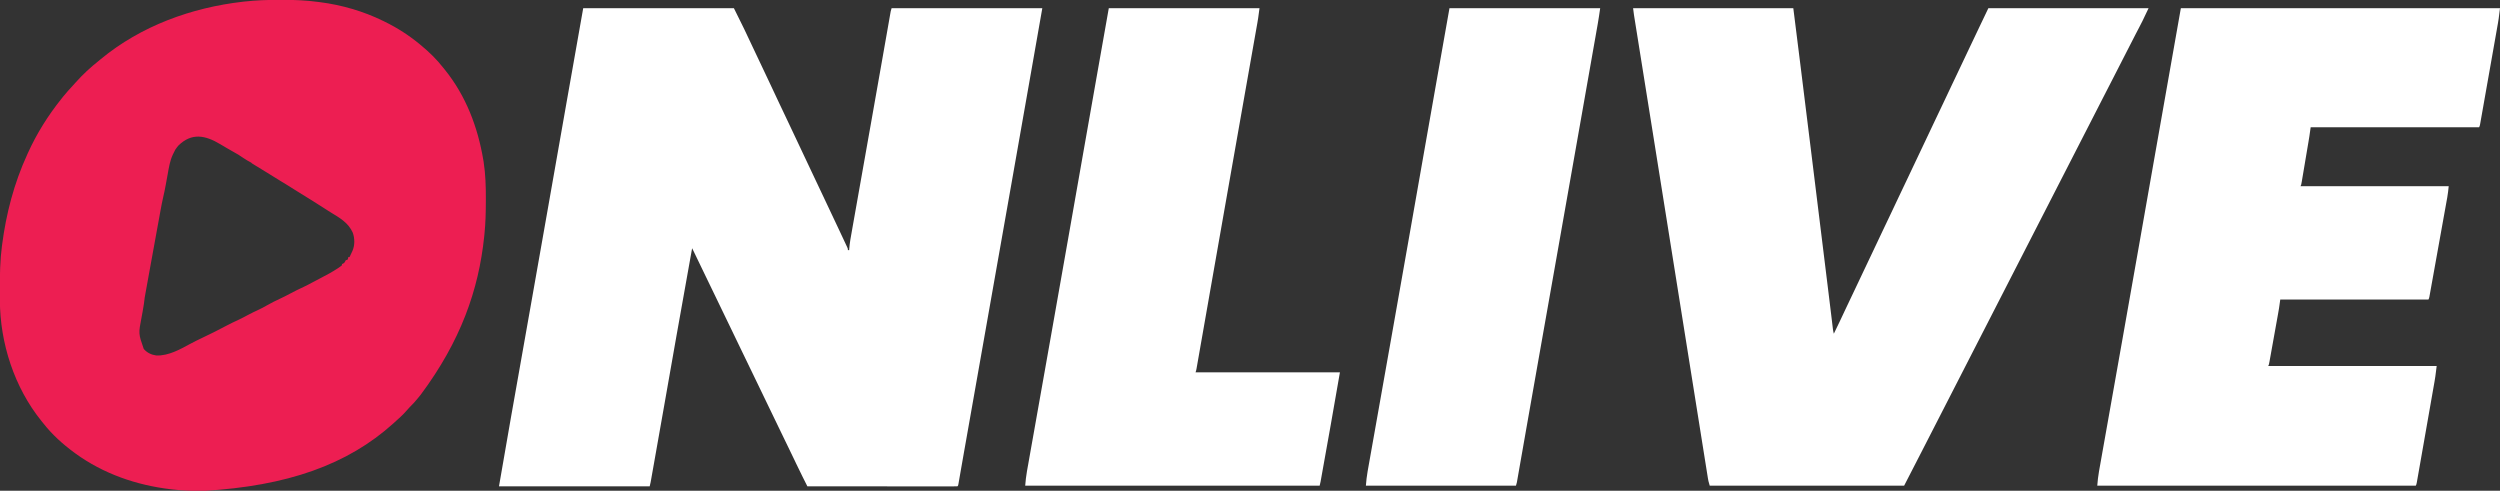
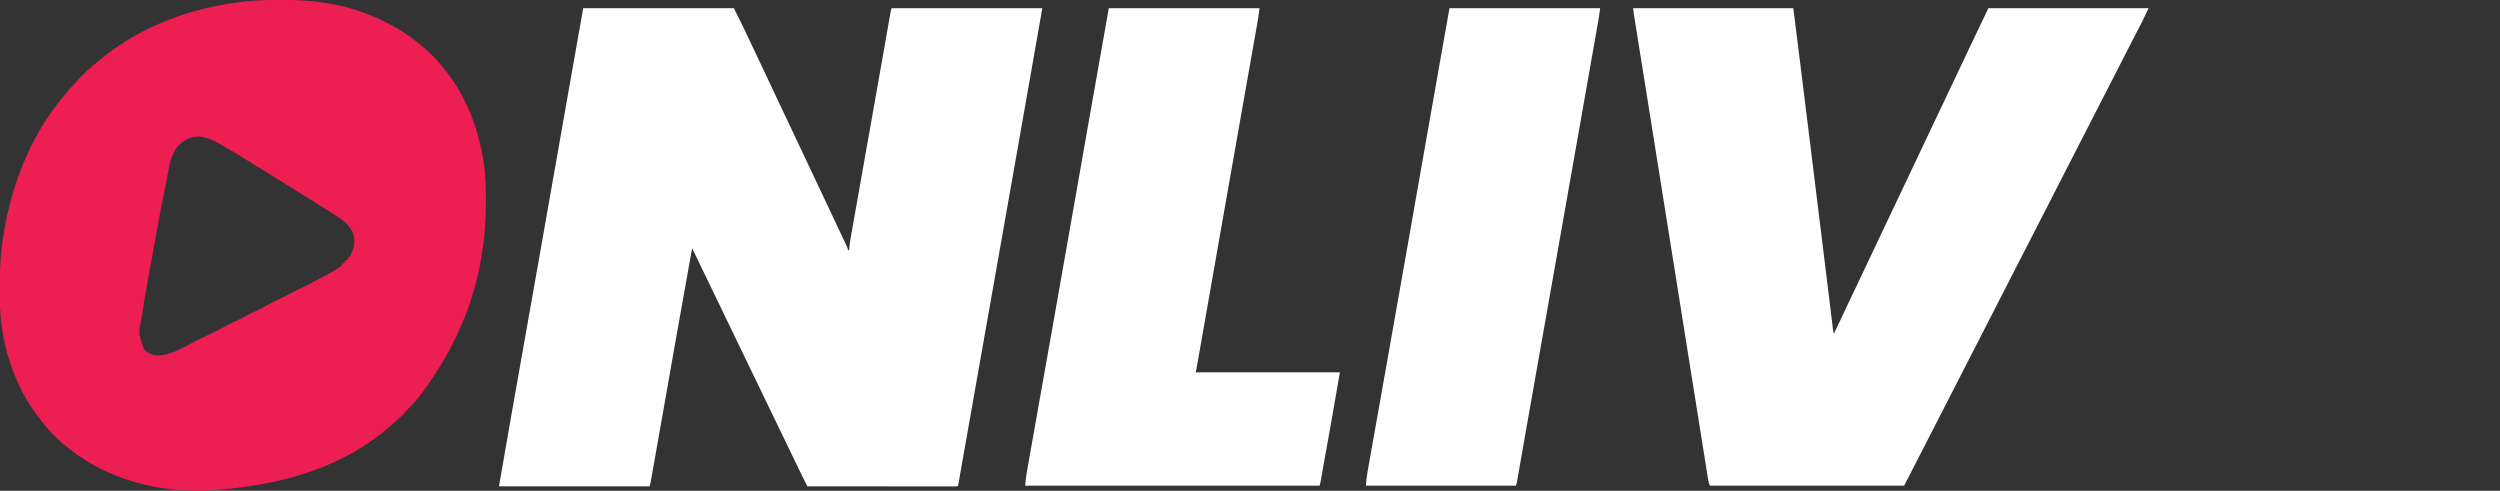
<svg xmlns="http://www.w3.org/2000/svg" width="3948" height="775" viewBox="0 0 3948 775" fill="none">
  <rect x="0" y="0" width="3948" height="775" fill="#333333" stroke="none" />
  <g clip-path="url(#clip0_4345_173)">
    <path d="M921 13C999.54 13 1078.08 13 1159 13C1164.28 23.56 1169.54 34.127 1174.69 44.75C1175.2 45.808 1175.2 45.808 1175.72 46.887C1181.02 57.814 1186.19 68.793 1191.28 79.821C1194.94 87.754 1198.69 95.637 1202.5 103.5C1206.79 112.36 1211 121.251 1215.12 130.188C1220.42 141.661 1225.82 153.088 1231.25 164.5C1231.65 165.35 1232.06 166.2 1232.48 167.076C1232.88 167.929 1233.29 168.782 1233.71 169.66C1234.52 171.383 1235.34 173.105 1236.16 174.828C1236.77 176.107 1236.77 176.107 1237.39 177.412C1241.49 186.018 1245.56 194.632 1249.62 203.25C1249.97 203.985 1250.32 204.719 1250.68 205.476C1252.42 209.172 1254.16 212.868 1255.91 216.564C1259.08 223.292 1262.26 230.019 1265.44 236.745C1267.21 240.5 1268.98 244.254 1270.75 248.008C1271.1 248.751 1271.46 249.494 1271.82 250.259C1273.93 254.739 1276.05 259.219 1278.16 263.699C1279.92 267.424 1281.68 271.15 1283.44 274.875C1283.79 275.614 1284.13 276.352 1284.49 277.113C1289.63 287.988 1294.77 298.857 1299.92 309.724C1308.33 327.458 1316.72 345.203 1325.05 362.972C1326.02 365.035 1326.99 367.097 1327.95 369.159C1329.52 372.482 1331.07 375.807 1332.63 379.134C1333.48 380.957 1334.34 382.779 1335.19 384.6C1335.95 386.221 1335.95 386.221 1336.72 387.875C1337.16 388.821 1337.6 389.767 1338.06 390.742C1339 393 1339 393 1339 395C1339.66 395 1340.32 395 1341 395C1341.03 394.442 1341.06 393.885 1341.1 393.31C1341.83 383.298 1343.73 373.482 1345.5 363.613C1345.86 361.544 1346.23 359.474 1346.59 357.405C1347.59 351.771 1348.59 346.138 1349.59 340.505C1350.66 334.502 1351.72 328.499 1352.78 322.495C1354.6 312.248 1356.41 302.002 1358.23 291.756C1360.94 276.5 1363.64 261.243 1366.35 245.986C1367.4 240.027 1368.46 234.068 1369.51 228.109C1369.63 227.455 1369.75 226.802 1369.86 226.128C1371.61 216.248 1373.37 206.367 1375.12 196.487C1380.29 167.326 1385.45 138.163 1390.58 108.995C1391.17 105.671 1391.75 102.347 1392.34 99.023C1394.69 85.686 1397.03 72.348 1399.38 59.01C1400.4 53.153 1401.44 47.296 1402.47 41.439C1402.88 39.107 1403.29 36.775 1403.7 34.442C1404.24 31.342 1404.79 28.243 1405.33 25.143C1405.49 24.246 1405.65 23.349 1405.81 22.425C1405.95 21.613 1406.1 20.8 1406.24 19.963C1406.37 19.264 1406.49 18.565 1406.62 17.845C1407 16 1407 16 1408 13C1486.54 13 1565.08 13 1646 13C1633.54 83.998 1633.54 83.998 1629.62 106.33C1629.49 107.083 1629.35 107.837 1629.22 108.614C1619.51 163.897 1609.77 219.176 1600.02 274.453C1599.07 279.846 1598.12 285.238 1597.17 290.631C1582.5 373.841 1567.82 457.047 1526.97 687.932C1526.52 690.525 1526.06 693.118 1525.6 695.711C1524.53 701.762 1523.46 707.814 1522.38 713.865C1520.6 723.925 1518.82 733.985 1517.08 744.051C1516.66 746.464 1516.24 748.877 1515.82 751.29C1515.44 753.441 1515.07 755.592 1514.7 757.744C1514.38 759.592 1514.38 759.592 1514.05 761.478C1513.87 762.533 1513.69 763.587 1513.5 764.674C1513 767 1513 767 1512 768C1508.95 768.098 1505.93 768.13 1502.88 768.12C1501.91 768.121 1500.94 768.122 1499.95 768.123C1496.67 768.125 1493.4 768.119 1490.13 768.114C1487.8 768.113 1485.46 768.113 1483.13 768.114C1476.76 768.114 1470.4 768.108 1464.04 768.101C1458.07 768.096 1452.11 768.095 1446.14 768.094C1434.31 768.092 1422.49 768.085 1410.67 768.075C1399.18 768.066 1387.69 768.059 1376.2 768.055C1375.49 768.055 1374.79 768.054 1374.06 768.054C1370.51 768.053 1366.96 768.052 1363.41 768.05C1333.94 768.04 1304.47 768.022 1275 768C1273.11 764.229 1271.22 760.456 1269.33 756.684C1268.8 755.631 1268.27 754.578 1267.73 753.493C1264.33 746.714 1261.01 739.908 1257.75 733.062C1257.26 732.026 1256.76 730.99 1256.25 729.923C1255.85 729.075 1255.45 728.228 1255.04 727.355C1251.46 719.844 1247.82 712.36 1244.19 704.875C1242.81 702.034 1241.43 699.193 1240.05 696.352C1239.71 695.649 1239.37 694.947 1239.02 694.224C1233.9 683.677 1228.81 673.118 1223.72 662.561C1221.11 657.145 1218.49 651.731 1215.88 646.317C1214.42 643.294 1212.96 640.272 1211.5 637.25C1210.92 636.042 1210.33 634.833 1209.75 633.625C1208.58 631.208 1207.42 628.792 1206.25 626.375C1205.96 625.777 1205.67 625.179 1205.37 624.562C1204.79 623.354 1204.21 622.146 1203.63 620.938C1202.17 617.914 1200.71 614.89 1199.25 611.866C1196.35 605.875 1193.46 599.883 1190.57 593.891C1184.01 580.295 1177.44 566.708 1170.85 553.128C1166.06 543.274 1161.31 533.408 1156.58 523.53C1152.07 514.123 1147.51 504.738 1142.96 495.353C1138.64 486.454 1134.33 477.547 1130.06 468.625C1124.88 457.81 1119.65 447.025 1114.4 436.242C1109.09 425.33 1103.82 414.406 1098.58 403.461C1098.13 402.526 1097.68 401.592 1097.22 400.629C1096.84 399.825 1096.45 399.022 1096.06 398.194C1095.06 396.119 1094.03 394.059 1093 392C1084.51 439.004 1076.08 486.021 1067.8 533.062C1067.51 534.709 1067.51 534.709 1067.22 536.388C1064.64 550.993 1062.08 565.598 1059.51 580.204C1055.94 600.491 1052.37 620.777 1048.8 641.062C1048.52 642.685 1048.52 642.685 1048.22 644.34C1043.12 673.351 1038 702.36 1032.84 731.362C1032.42 733.728 1032 736.094 1031.58 738.46C1030.94 742.078 1030.3 745.697 1029.65 749.315C1029.31 751.234 1028.97 753.152 1028.63 755.071C1028.43 756.201 1028.22 757.331 1028.02 758.495C1027.84 759.469 1027.67 760.444 1027.49 761.447C1027.07 763.647 1026.54 765.827 1026 768C947.46 768 868.92 768 788 768C800.805 693.497 800.805 693.497 806.821 659.611C807.274 657.057 807.727 654.502 808.18 651.948C808.409 650.654 808.639 649.361 808.875 648.028C809.99 641.743 811.102 635.458 812.215 629.173C814.348 617.125 816.481 605.078 818.616 593.031C824.384 560.477 830.145 527.923 835.905 495.368C836.356 492.82 836.807 490.272 837.258 487.724C846.732 434.181 856.184 380.633 865.613 327.082C865.762 326.237 865.911 325.391 866.064 324.52C872.134 290.051 878.2 255.58 884.265 221.11C885.481 214.196 886.698 207.282 887.914 200.368C888.113 199.24 888.113 199.24 888.315 198.089C888.844 195.083 889.373 192.077 889.902 189.072C891.258 181.362 892.615 173.653 893.97 165.944C902.936 114.955 911.973 63.978 921 13Z" fill="white" />
    <path d="M442 -0.25C443.793 -0.251 443.793 -0.251 445.623 -0.253C464.611 -0.242 483.171 0.45 502 3C503.062 3.134 504.123 3.268 505.217 3.406C539.644 7.824 573.834 17.728 605 33C605.909 33.442 606.817 33.884 607.752 34.339C627.619 44.096 645.978 55.851 663 70C663.568 70.466 664.135 70.932 664.72 71.412C677.726 82.121 689.634 93.692 700 107C700.879 108.09 701.759 109.178 702.641 110.266C735.873 151.478 754.567 200.792 763.25 252.625C763.402 253.517 763.553 254.408 763.709 255.326C766.771 274.999 767.348 294.816 767.25 314.688C767.246 316.39 767.246 316.39 767.241 318.127C767.186 335.499 766.824 352.712 765 370C764.877 371.223 764.753 372.446 764.626 373.706C755.895 457.728 727.592 538.446 664.47 623.222C663.128 624.845 661.808 626.482 660.497 628.129C656.296 633.381 651.915 638.218 647.094 642.906C645.235 644.766 643.554 646.667 641.875 648.688C636.152 655.335 629.492 661.121 623 667C622.397 667.549 621.793 668.097 621.171 668.662C548.879 733.938 453.111 767.653 321.5 775.188C320.536 775.187 319.572 775.186 318.579 775.186C303.299 775.16 288.192 774.776 273 773C271.911 772.877 270.821 772.753 269.698 772.626C215.6 766.275 163.219 748.176 119 716C118.394 715.56 117.788 715.119 117.163 714.665C98.915 701.281 81.923 685.872 68.001 668C67.122 666.91 66.242 665.822 65.36 664.734C22.598 611.703 0.04 541.891 -0.203 474.059C-0.213 472.095 -0.213 472.095 -0.224 470.091C-0.243 465.873 -0.248 461.656 -0.25 457.438C-0.25 456.719 -0.25 456.001 -0.251 455.261C-0.258 433.044 0.1 411.058 3 389C3.088 388.324 3.175 387.648 3.265 386.952C9.69 337.316 22.121 289.576 43.001 244C43.397 243.123 43.794 242.247 44.202 241.343C58.087 210.75 75.997 182.207 97.001 156C97.796 154.993 98.591 153.987 99.411 152.949C104.545 146.547 110.031 140.501 115.62 134.499C116.945 133.06 118.247 131.599 119.547 130.137C130.662 117.691 142.906 106.335 156 96C157.079 95.109 158.156 94.216 159.231 93.32C222.543 40.997 302.324 12.041 383.25 2.75C383.972 2.667 384.694 2.584 385.438 2.498C404.299 0.353 423.026 -0.239 442 -0.25ZM281.567 230.035C279.942 232.074 279 233 277.5 235.5C277 236 277 236 277 236C275.954 237.983 274.97 239.979 274 242C273.444 243.113 273.444 243.113 272.877 244.249C268.322 254.135 266.706 264.476 264.813 275.125C264.469 277.009 264.123 278.894 263.776 280.777C263.137 284.25 262.507 287.724 261.883 291.2C260.614 298.162 259.23 305.078 257.595 311.964C255.996 318.87 254.673 325.808 253.413 332.782C253.171 334.106 252.929 335.431 252.687 336.755C252.038 340.31 251.392 343.866 250.747 347.423C250.066 351.175 249.381 354.926 248.697 358.678C247.549 364.978 246.402 371.279 245.258 377.58C243.654 386.411 242.045 395.241 240.436 404.071C239.176 410.99 237.916 417.909 236.657 424.828C236.524 425.558 236.391 426.288 236.254 427.04C232.691 446.599 232.691 446.599 229.178 466.166C228.957 467.41 228.735 468.654 228.507 469.936C227.978 473.137 227.615 476.322 227.305 479.549C226.875 483.009 226.248 486.43 225.625 489.859C225.495 490.576 225.365 491.293 225.231 492.032C224.687 495.018 224.139 498.003 223.584 500.987C218.581 526.815 218.581 526.815 227 551C232.061 556.99 239.072 560.322 246.782 561.383C266.186 562.165 284.794 551.495 301.353 542.519C307.332 539.296 313.426 536.348 319.563 533.438C332.342 527.373 344.963 521.108 357.431 514.428C363.544 511.181 369.778 508.231 376.05 505.307C381.617 502.697 387.041 499.895 392.436 496.949C397.064 494.444 401.782 492.198 406.563 490C411.781 487.596 416.794 485.046 421.75 482.125C428.335 478.262 435.134 475.018 442.046 471.784C447.659 469.147 453.17 466.385 458.625 463.438C465.356 459.802 472.194 456.466 479.144 453.269C484.268 450.894 489.218 448.281 494.162 445.551C497.904 443.506 501.694 441.561 505.487 439.612C514.907 434.764 524.151 429.841 533 424C533.77 423.496 534.54 422.992 535.333 422.473C536.936 421.382 538.479 420.203 540 419C540 418.34 540 417.68 540 417C540.619 416.753 541.238 416.505 541.875 416.25C544.388 414.772 544.762 413.561 546 411C546.99 410.67 547.98 410.34 549 410C549.734 407.985 549.734 407.985 550 406C550.66 406 551.32 406 552 406C552.984 403.919 553.962 401.835 554.938 399.75C555.483 398.59 556.029 397.43 556.59 396.234C560.459 387.362 560.344 376.525 557.083 367.426C549.967 351.474 536.263 343.926 521.941 335.194C518.994 333.381 516.093 331.504 513.188 329.625C498.988 320.465 484.657 311.521 470.248 302.695C464.277 299.034 458.339 295.33 452.443 291.548C449.217 289.504 445.941 287.549 442.661 285.594C435.48 281.292 428.364 276.886 421.313 272.375C416.266 269.15 411.158 266.044 406 263C405.304 262.584 404.608 262.167 403.891 261.738C400.665 259.679 402.5 261 399.5 259C398.5 258.333 397 257.68 397 257C396.13 256.528 396.13 256.528 395.243 256.047C391.602 254.053 388.022 252.08 384.625 249.688C382.1 247.73 384 249.5 382 248C380 246.5 379 246 379 246C376.981 244.542 376.981 244.542 374.348 243.094C373.352 242.52 372.356 241.945 371.329 241.353C370.251 240.742 369.174 240.13 368.063 239.5C365.852 238.231 363.641 236.962 361.43 235.692C360.335 235.065 359.241 234.439 358.113 233.794C354.649 231.798 351.217 229.753 347.789 227.695C324.246 213.603 302.738 209.112 281.567 230.035Z" fill="#ED1E52" />
-     <path d="M2579 13C2662.49 13 2745.98 13 2832 13C2840.36 79.673 2840.36 79.673 2843.08 101.461C2843.17 102.218 2843.27 102.976 2843.36 103.756C2848.47 144.716 2853.53 185.684 2858.57 226.652C2858.74 228.026 2858.74 228.026 2858.92 229.428C2861.69 251.93 2864.46 274.432 2867.23 296.934C2869 311.372 2870.78 325.81 2872.56 340.247C2872.68 341.209 2872.79 342.171 2872.92 343.162C2873.39 347.034 2873.87 350.907 2874.35 354.78C2876.42 371.595 2878.49 388.411 2880.56 405.226C2880.88 407.884 2881.21 410.542 2881.54 413.2C2882.68 422.452 2883.82 431.703 2884.95 440.955C2885.44 444.873 2885.92 448.792 2886.4 452.71C2888.16 466.99 2889.92 481.269 2891.64 495.553C2891.76 496.554 2891.88 497.554 2892.01 498.584C2892.54 503.005 2893.07 507.427 2893.6 511.849C2893.78 513.315 2893.95 514.78 2894.13 516.246C2894.35 518.083 2894.35 518.083 2894.57 519.958C2894.91 522.379 2895.34 524.652 2896 527C2902.57 513.466 2909.08 499.911 2915.38 486.25C2920.28 475.616 2925.33 465.062 2930.46 454.533C2934.9 445.398 2939.25 436.226 2943.5 427C2948.06 417.111 2952.74 407.29 2957.5 397.5C2962.84 386.526 2968.05 375.502 2973.16 364.418C2977.3 355.454 2981.57 346.557 2985.89 337.675C2990.16 328.867 2994.34 320.017 2998.44 311.125C3003.32 300.532 3008.35 290.02 3013.46 279.532C3017.9 270.398 3022.25 261.226 3026.5 252C3031.06 242.111 3035.74 232.29 3040.5 222.5C3045.84 211.526 3051.05 200.502 3056.16 189.418C3060.3 180.454 3064.57 171.557 3068.89 162.675C3073.16 153.867 3077.34 145.017 3081.44 136.125C3086.32 125.532 3091.35 115.02 3096.46 104.532C3100.9 95.398 3105.25 86.226 3109.5 77C3114.71 65.69 3120.08 54.464 3125.54 43.268C3130.43 33.211 3135.21 23.11 3140 13C3223.49 13 3306.98 13 3393 13C3382.79 34.554 3382.79 34.554 3377.88 43.875C3376.67 46.184 3375.46 48.494 3374.26 50.805C3373.77 51.742 3373.77 51.742 3373.27 52.698C3368.37 62.103 3363.57 71.556 3358.75 81C3351.81 94.593 3344.86 108.181 3337.88 121.75C3331.46 134.201 3325.07 146.66 3318.69 159.125C3318.03 160.409 3318.03 160.409 3317.36 161.719C3315.13 166.069 3312.9 170.419 3310.68 174.77C3306.27 183.389 3301.85 192.007 3297.44 200.625C3296.79 201.896 3296.79 201.896 3296.12 203.194C3286.01 222.939 3275.89 242.678 3265.76 262.417C3262.86 268.069 3259.96 273.722 3257.06 279.375C3256.65 280.176 3256.24 280.978 3255.82 281.803C3249.37 294.367 3242.94 306.933 3236.5 319.5C3227.17 337.723 3217.83 355.941 3208.48 374.157C3205.99 379.019 3203.5 383.88 3201 388.742C3200.59 389.547 3200.18 390.352 3199.75 391.181C3198.5 393.621 3197.25 396.06 3196 398.5C3186.83 416.385 3186.83 416.385 3182.28 425.261C3173.35 442.672 3164.42 460.084 3155.5 477.5C3148.65 490.877 3141.8 504.252 3134.94 517.625C3134.53 518.426 3134.12 519.228 3133.69 520.054C3130.38 526.508 3127.07 532.962 3123.76 539.417C3120.86 545.069 3117.96 550.722 3115.06 556.375C3114.65 557.176 3114.24 557.978 3113.82 558.803C3107.37 571.367 3100.94 583.933 3094.5 596.5C3085.17 614.723 3075.83 632.941 3066.48 651.157C3063.16 657.645 3059.83 664.134 3056.5 670.622C3054.84 673.869 3053.17 677.116 3051.51 680.362C3047.73 687.729 3043.95 695.095 3040.18 702.462C3038.46 705.801 3036.75 709.139 3035.04 712.478C3034.26 714.01 3033.47 715.543 3032.68 717.076C3024.15 733.732 3015.57 750.363 3007 767C2905.69 767 2804.38 767 2700 767C2697.75 759.125 2697.75 759.125 2697.19 755.586C2697.05 754.778 2696.92 753.97 2696.79 753.137C2696.65 752.269 2696.52 751.401 2696.38 750.507C2696.22 749.567 2696.07 748.626 2695.92 747.657C2695.41 744.503 2694.91 741.348 2694.41 738.194C2694.05 735.914 2693.68 733.633 2693.32 731.353C2692.32 725.099 2691.32 718.844 2690.33 712.588C2689.37 706.573 2688.41 700.558 2687.45 694.543C2685.49 682.292 2683.54 670.04 2681.59 657.788C2679.65 645.595 2677.71 633.402 2675.76 621.209C2675.64 620.447 2675.52 619.685 2675.39 618.9C2674.78 615.038 2674.16 611.176 2673.54 607.313C2669.28 580.62 2665.03 553.925 2660.77 527.23C2655.79 495.985 2650.81 464.74 2645.83 433.495C2644.11 422.715 2642.39 411.934 2640.67 401.154C2640.48 399.987 2640.3 398.82 2640.1 397.617C2637.31 380.108 2634.52 362.599 2631.73 345.09C2624.16 297.583 2616.58 250.076 2608.99 202.572C2607.64 194.126 2606.29 185.68 2604.94 177.234C2604.05 171.692 2603.17 166.15 2602.28 160.609C2601.95 158.548 2601.62 156.487 2601.29 154.426C2598.72 138.315 2596.14 122.205 2593.57 106.094C2591.97 96.116 2590.38 86.137 2588.78 76.158C2587.86 70.393 2586.94 64.628 2586.02 58.864C2585.17 53.573 2584.33 48.283 2583.48 42.992C2583.17 41.076 2582.87 39.16 2582.56 37.245C2582.14 34.642 2581.73 32.039 2581.31 29.436C2581.19 28.692 2581.07 27.947 2580.95 27.18C2580.84 26.478 2580.73 25.776 2580.61 25.053C2580.52 24.459 2580.42 23.865 2580.33 23.253C2579.83 19.842 2579.43 16.419 2579 13Z" fill="white" />
-     <path d="M3444 13C3610.32 13 3776.64 13 3948 13C3945.75 31 3945.75 31 3944.63 37.364C3944.44 38.424 3944.44 38.424 3944.25 39.505C3943.85 41.801 3943.44 44.096 3943.03 46.39C3942.74 48.064 3942.45 49.738 3942.15 51.412C3941.36 55.904 3940.57 60.394 3939.77 64.884C3938.94 69.6 3938.11 74.315 3937.28 79.031C3935.88 86.931 3934.49 94.83 3933.09 102.729C3931.47 111.865 3929.86 121.002 3928.25 130.139C3926.7 138.947 3925.14 147.755 3923.58 156.562C3922.92 160.306 3922.26 164.05 3921.6 167.794C3920.83 172.189 3920.05 176.584 3919.27 180.978C3918.98 182.593 3918.7 184.208 3918.41 185.823C3918.03 188.02 3917.64 190.217 3917.25 192.413C3917.03 193.644 3916.81 194.875 3916.59 196.144C3916 199 3916 199 3915 201C3827.22 201 3739.44 201 3649 201C3648.34 205.62 3647.68 210.24 3647 215C3646.54 217.879 3646.08 220.753 3645.6 223.626C3645.47 224.376 3645.34 225.126 3645.22 225.898C3644.81 228.313 3644.4 230.727 3644 233.141C3643.71 234.842 3643.42 236.544 3643.14 238.245C3642.54 241.778 3641.95 245.311 3641.35 248.844C3640.58 253.376 3639.82 257.909 3639.06 262.442C3638.48 265.941 3637.89 269.439 3637.3 272.937C3637.01 274.61 3636.73 276.283 3636.45 277.956C3636.06 280.28 3635.67 282.604 3635.28 284.927C3635.16 285.618 3635.05 286.308 3634.93 287.02C3634.11 291.772 3634.11 291.772 3633 294C3710.22 294 3787.44 294 3867 294C3866.4 299.998 3865.8 305.649 3864.75 311.529C3864.62 312.218 3864.5 312.907 3864.38 313.617C3863.97 315.89 3863.56 318.162 3863.15 320.434C3862.85 322.077 3862.56 323.721 3862.27 325.364C3861.47 329.8 3860.67 334.235 3859.87 338.67C3859.04 343.317 3858.2 347.965 3857.37 352.613C3855.97 360.407 3854.57 368.201 3853.16 375.995C3851.54 385.011 3849.92 394.028 3848.3 403.046C3846.74 411.726 3845.18 420.406 3843.62 429.085C3842.96 432.779 3842.29 436.473 3841.63 440.166C3840.85 444.507 3840.07 448.848 3839.29 453.188C3839 454.783 3838.71 456.379 3838.43 457.974C3838.04 460.146 3837.65 462.316 3837.25 464.487C3837.03 465.704 3836.81 466.92 3836.59 468.174C3836 471 3836 471 3835 473C3757.78 473 3680.56 473 3601 473C3600.34 477.62 3599.68 482.24 3599 487C3598.46 490.248 3597.91 493.488 3597.32 496.728C3597.17 497.594 3597.01 498.461 3596.85 499.355C3596.35 502.159 3595.85 504.962 3595.34 507.766C3594.99 509.736 3594.63 511.707 3594.28 513.677C3593.54 517.776 3592.81 521.874 3592.07 525.971C3591.12 531.23 3590.18 536.489 3589.24 541.749C3588.51 545.803 3587.78 549.857 3587.05 553.911C3586.7 555.852 3586.35 557.793 3586.01 559.734C3585.52 562.432 3585.04 565.128 3584.55 567.825C3584.41 568.628 3584.26 569.431 3584.12 570.259C3583.11 575.772 3583.11 575.772 3582 578C3669.78 578 3757.56 578 3848 578C3845.75 596.001 3845.75 596.001 3844.63 602.402C3844.44 603.468 3844.44 603.468 3844.25 604.556C3843.85 606.865 3843.44 609.173 3843.03 611.482C3842.74 613.166 3842.45 614.85 3842.15 616.533C3841.36 621.052 3840.57 625.569 3839.77 630.086C3838.94 634.829 3838.11 639.573 3837.28 644.317C3835.88 652.264 3834.49 660.21 3833.09 668.156C3831.47 677.347 3829.86 686.538 3828.25 695.73C3826.7 704.59 3825.14 713.45 3823.58 722.31C3822.92 726.076 3822.26 729.843 3821.6 733.609C3820.83 738.03 3820.05 742.451 3819.27 746.872C3818.98 748.496 3818.7 750.121 3818.41 751.746C3818.03 753.956 3817.64 756.166 3817.25 758.375C3817.03 759.614 3816.81 760.852 3816.59 762.128C3816 765 3816 765 3815 767C3649.01 767 3483.02 767 3312 767C3312.64 759.302 3313.37 751.97 3314.74 744.421C3314.91 743.423 3315.09 742.425 3315.27 741.397C3315.86 738.072 3316.45 734.749 3317.05 731.426C3317.47 729.01 3317.9 726.593 3318.33 724.177C3319.26 718.932 3320.19 713.688 3321.12 708.445C3322.51 700.649 3323.89 692.851 3325.28 685.053C3327.6 671.915 3329.94 658.777 3332.27 645.64C3335.78 625.897 3339.28 606.153 3342.78 586.409C3343.08 584.726 3343.38 583.043 3343.68 581.361C3344.88 574.561 3346.09 567.761 3347.29 560.962C3348.83 552.302 3350.36 543.642 3351.9 534.982C3361.07 483.218 3370.22 431.448 3379.34 379.672C3379.48 378.845 3379.63 378.018 3379.78 377.166C3384.23 351.882 3388.68 326.597 3393.12 301.312C3393.67 298.232 3394.21 295.152 3394.75 292.072C3394.88 291.319 3395.02 290.566 3395.15 289.791C3396.22 283.721 3397.29 277.65 3398.36 271.58C3399.19 266.86 3400.02 262.14 3400.85 257.42C3415.18 175.938 3429.59 94.469 3444 13Z" fill="white" />
+     <path d="M2579 13C2662.49 13 2745.98 13 2832 13C2840.36 79.673 2840.36 79.673 2843.08 101.461C2843.17 102.218 2843.27 102.976 2843.36 103.756C2848.47 144.716 2853.53 185.684 2858.57 226.652C2858.74 228.026 2858.74 228.026 2858.92 229.428C2861.69 251.93 2864.46 274.432 2867.23 296.934C2869 311.372 2870.78 325.81 2872.56 340.247C2872.68 341.209 2872.79 342.171 2872.92 343.162C2873.39 347.034 2873.87 350.907 2874.35 354.78C2876.42 371.595 2878.49 388.411 2880.56 405.226C2880.88 407.884 2881.21 410.542 2881.54 413.2C2882.68 422.452 2883.82 431.703 2884.95 440.955C2885.44 444.873 2885.92 448.792 2886.4 452.71C2888.16 466.99 2889.92 481.269 2891.64 495.553C2891.76 496.554 2891.88 497.554 2892.01 498.584C2892.54 503.005 2893.07 507.427 2893.6 511.849C2893.78 513.315 2893.95 514.78 2894.13 516.246C2894.35 518.083 2894.35 518.083 2894.57 519.958C2894.91 522.379 2895.34 524.652 2896 527C2902.57 513.466 2909.08 499.911 2915.38 486.25C2920.28 475.616 2925.33 465.062 2930.46 454.533C2934.9 445.398 2939.25 436.226 2943.5 427C2948.06 417.111 2952.74 407.29 2957.5 397.5C2962.84 386.526 2968.05 375.502 2973.16 364.418C2977.3 355.454 2981.57 346.557 2985.89 337.675C2990.16 328.867 2994.34 320.017 2998.44 311.125C3003.32 300.532 3008.35 290.02 3013.46 279.532C3017.9 270.398 3022.25 261.226 3026.5 252C3031.06 242.111 3035.74 232.29 3040.5 222.5C3045.84 211.526 3051.05 200.502 3056.16 189.418C3060.3 180.454 3064.57 171.557 3068.89 162.675C3073.16 153.867 3077.34 145.017 3081.44 136.125C3086.32 125.532 3091.35 115.02 3096.46 104.532C3100.9 95.398 3105.25 86.226 3109.5 77C3114.71 65.69 3120.08 54.464 3125.54 43.268C3130.43 33.211 3135.21 23.11 3140 13C3223.49 13 3306.98 13 3393 13C3382.79 34.554 3382.79 34.554 3377.88 43.875C3376.67 46.184 3375.46 48.494 3374.26 50.805C3373.77 51.742 3373.77 51.742 3373.27 52.698C3368.37 62.103 3363.57 71.556 3358.75 81C3351.81 94.593 3344.86 108.181 3337.88 121.75C3331.46 134.201 3325.07 146.66 3318.69 159.125C3318.03 160.409 3318.03 160.409 3317.36 161.719C3315.13 166.069 3312.9 170.419 3310.68 174.77C3306.27 183.389 3301.85 192.007 3297.44 200.625C3296.79 201.896 3296.79 201.896 3296.12 203.194C3286.01 222.939 3275.89 242.678 3265.76 262.417C3262.86 268.069 3259.96 273.722 3257.06 279.375C3256.65 280.176 3256.24 280.978 3255.82 281.803C3249.37 294.367 3242.94 306.933 3236.5 319.5C3227.17 337.723 3217.83 355.941 3208.48 374.157C3205.99 379.019 3203.5 383.88 3201 388.742C3200.59 389.547 3200.18 390.352 3199.75 391.181C3198.5 393.621 3197.25 396.06 3196 398.5C3186.83 416.385 3186.83 416.385 3182.28 425.261C3173.35 442.672 3164.42 460.084 3155.5 477.5C3148.65 490.877 3141.8 504.252 3134.94 517.625C3134.53 518.426 3134.12 519.228 3133.69 520.054C3130.38 526.508 3127.07 532.962 3123.76 539.417C3120.86 545.069 3117.96 550.722 3115.06 556.375C3114.65 557.176 3114.24 557.978 3113.82 558.803C3107.37 571.367 3100.94 583.933 3094.5 596.5C3085.17 614.723 3075.83 632.941 3066.48 651.157C3063.16 657.645 3059.83 664.134 3056.5 670.622C3054.84 673.869 3053.17 677.116 3051.51 680.362C3047.73 687.729 3043.95 695.095 3040.18 702.462C3038.46 705.801 3036.75 709.139 3035.04 712.478C3034.26 714.01 3033.47 715.543 3032.68 717.076C3024.15 733.732 3015.57 750.363 3007 767C2905.69 767 2804.38 767 2700 767C2697.75 759.125 2697.75 759.125 2697.19 755.586C2697.05 754.778 2696.92 753.97 2696.79 753.137C2696.65 752.269 2696.52 751.401 2696.38 750.507C2696.22 749.567 2696.07 748.626 2695.92 747.657C2695.41 744.503 2694.91 741.348 2694.41 738.194C2694.05 735.914 2693.68 733.633 2693.32 731.353C2692.32 725.099 2691.32 718.844 2690.33 712.588C2685.49 682.292 2683.54 670.04 2681.59 657.788C2679.65 645.595 2677.71 633.402 2675.76 621.209C2675.64 620.447 2675.52 619.685 2675.39 618.9C2674.78 615.038 2674.16 611.176 2673.54 607.313C2669.28 580.62 2665.03 553.925 2660.77 527.23C2655.79 495.985 2650.81 464.74 2645.83 433.495C2644.11 422.715 2642.39 411.934 2640.67 401.154C2640.48 399.987 2640.3 398.82 2640.1 397.617C2637.31 380.108 2634.52 362.599 2631.73 345.09C2624.16 297.583 2616.58 250.076 2608.99 202.572C2607.64 194.126 2606.29 185.68 2604.94 177.234C2604.05 171.692 2603.17 166.15 2602.28 160.609C2601.95 158.548 2601.62 156.487 2601.29 154.426C2598.72 138.315 2596.14 122.205 2593.57 106.094C2591.97 96.116 2590.38 86.137 2588.78 76.158C2587.86 70.393 2586.94 64.628 2586.02 58.864C2585.17 53.573 2584.33 48.283 2583.48 42.992C2583.17 41.076 2582.87 39.16 2582.56 37.245C2582.14 34.642 2581.73 32.039 2581.31 29.436C2581.19 28.692 2581.07 27.947 2580.95 27.18C2580.84 26.478 2580.73 25.776 2580.61 25.053C2580.52 24.459 2580.42 23.865 2580.33 23.253C2579.83 19.842 2579.43 16.419 2579 13Z" fill="white" />
    <path d="M1751 13C1829.54 13 1908.08 13 1989 13C1986.75 29.875 1986.75 29.875 1985.7 35.792C1985.59 36.452 1985.47 37.112 1985.35 37.792C1984.97 39.95 1984.59 42.106 1984.21 44.262C1983.93 45.847 1983.65 47.432 1983.37 49.017C1982.61 53.332 1981.85 57.646 1981.08 61.96C1980.25 66.626 1979.43 71.293 1978.61 75.96C1977.18 84.05 1975.75 92.14 1974.32 100.229C1972.03 113.177 1969.75 126.125 1967.46 139.073C1966.67 143.526 1965.89 147.979 1965.1 152.432C1964.81 154.1 1964.81 154.1 1964.51 155.801C1963.1 163.788 1961.69 171.775 1960.28 179.761C1952.62 223.117 1944.99 266.478 1937.37 309.84C1935.37 321.194 1933.38 332.548 1931.38 343.902C1924.57 382.614 1917.77 421.326 1910.97 460.04C1909.76 466.991 1908.54 473.943 1907.32 480.894C1907.06 482.334 1907.06 482.334 1906.81 483.804C1906.13 487.629 1905.46 491.454 1904.79 495.279C1902.86 506.297 1900.93 517.314 1899 528.332C1897.81 535.082 1896.63 541.833 1895.44 548.583C1894.77 552.449 1894.09 556.314 1893.41 560.18C1892.68 564.344 1891.95 568.508 1891.22 572.671C1890.9 574.501 1890.9 574.501 1890.58 576.368C1890.28 578.024 1890.28 578.024 1889.99 579.714C1889.82 580.67 1889.65 581.625 1889.48 582.61C1889 585 1889 585 1888 588C1963.24 588 2038.48 588 2116 588C2105.61 648.058 2105.61 648.058 2101.34 671.844C2100.87 674.517 2100.39 677.191 2099.91 679.865C2098.93 685.328 2097.96 690.791 2096.98 696.254C2095.85 702.547 2094.72 708.839 2093.6 715.132C2092.5 721.297 2091.4 727.462 2090.29 733.627C2089.83 736.214 2089.37 738.8 2088.9 741.387C2088.27 744.952 2087.63 748.516 2086.99 752.08C2086.8 753.134 2086.61 754.188 2086.42 755.274C2086.16 756.722 2086.16 756.722 2085.89 758.199C2085.67 759.453 2085.67 759.453 2085.44 760.732C2085.03 762.836 2084.52 764.92 2084 767C1930.55 767 1777.1 767 1619 767C1619.64 759.302 1620.37 751.97 1621.74 744.421C1621.91 743.423 1622.09 742.425 1622.27 741.397C1622.86 738.072 1623.45 734.749 1624.05 731.426C1624.47 729.01 1624.9 726.593 1625.33 724.177C1626.26 718.932 1627.19 713.688 1628.12 708.445C1629.51 700.649 1630.89 692.851 1632.28 685.053C1634.6 671.915 1636.94 658.777 1639.27 645.64C1642.78 625.897 1646.28 606.153 1649.78 586.409C1650.08 584.726 1650.38 583.043 1650.68 581.361C1651.88 574.561 1653.09 567.761 1654.29 560.962C1655.83 552.302 1657.36 543.642 1658.9 534.982C1668.07 483.218 1677.22 431.448 1686.34 379.672C1686.48 378.845 1686.63 378.018 1686.78 377.166C1691.23 351.882 1695.68 326.597 1700.12 301.312C1701.2 295.2 1702.28 289.087 1703.35 282.974C1703.48 282.229 1703.61 281.484 1703.75 280.716C1706.48 265.211 1709.2 249.705 1711.93 234.199C1712.44 231.322 1712.94 228.445 1713.45 225.568C1719.73 189.879 1726.02 154.193 1732.33 118.509C1732.47 117.711 1732.61 116.913 1732.76 116.091C1738.83 81.727 1744.92 47.364 1751 13Z" fill="white" />
    <path d="M2289 13C2367.54 13 2446.08 13 2527 13C2525.8 21.414 2524.58 29.772 2523.1 38.132C2522.92 39.166 2522.73 40.199 2522.55 41.264C2521.94 44.694 2521.34 48.124 2520.73 51.555C2520.29 54.051 2519.85 56.548 2519.42 59.045C2518.34 65.165 2517.26 71.284 2516.18 77.402C2514.89 84.726 2513.6 92.051 2512.31 99.375C2509.78 113.716 2507.26 128.056 2504.73 142.396C2502.51 154.997 2500.29 167.597 2498.07 180.197C2484.66 256.27 2471.24 332.338 2457.79 408.402C2457.65 409.214 2457.5 410.025 2457.35 410.86C2451.29 445.15 2445.22 479.439 2439.15 513.727C2437.5 523.057 2435.85 532.386 2434.2 541.715C2433.95 543.132 2433.7 544.548 2433.45 545.965C2433.26 547.014 2433.26 547.014 2433.07 548.084C2432.21 552.96 2431.35 557.836 2430.48 562.711C2424.92 594.112 2419.38 625.515 2413.86 656.923C2412.97 661.956 2412.09 666.989 2411.21 672.022C2410.62 675.326 2410.04 678.63 2409.46 681.934C2409.25 683.152 2409.25 683.152 2409.03 684.394C2407.34 694.027 2405.65 703.659 2403.96 713.293C2402.91 719.262 2401.86 725.232 2400.81 731.201C2400.09 735.318 2399.37 739.436 2398.65 743.553C2398.11 746.636 2397.57 749.717 2397.02 752.799C2396.83 753.901 2396.64 755.003 2396.44 756.139C2396.26 757.139 2396.09 758.14 2395.91 759.171C2395.75 760.037 2395.6 760.903 2395.45 761.796C2395 764 2395 764 2394 767C2315.79 767 2237.58 767 2157 767C2157.64 759.302 2158.37 751.97 2159.74 744.421C2159.91 743.423 2160.09 742.425 2160.27 741.397C2160.86 738.072 2161.45 734.749 2162.05 731.426C2162.47 729.01 2162.9 726.593 2163.33 724.177C2164.26 718.932 2165.19 713.688 2166.12 708.445C2167.51 700.649 2168.89 692.851 2170.28 685.053C2172.6 671.915 2174.94 658.777 2177.27 645.64C2180.78 625.897 2184.28 606.153 2187.78 586.409C2188.08 584.726 2188.38 583.043 2188.68 581.361C2189.88 574.561 2191.09 567.761 2192.29 560.962C2193.83 552.302 2195.36 543.642 2196.9 534.982C2206.07 483.218 2215.22 431.448 2224.34 379.672C2224.48 378.845 2224.63 378.018 2224.78 377.166C2229.23 351.882 2233.68 326.597 2238.12 301.312C2239.2 295.2 2240.28 289.087 2241.35 282.974C2241.48 282.229 2241.61 281.484 2241.75 280.716C2244.48 265.211 2247.2 249.705 2249.93 234.199C2250.44 231.322 2250.94 228.445 2251.45 225.568C2257.73 189.879 2264.02 154.193 2270.33 118.509C2270.47 117.711 2270.61 116.913 2270.76 116.091C2276.83 81.727 2282.92 47.364 2289 13Z" fill="white" />
  </g>
  <defs>
    <clipPath id="clip0_4345_173">
      <rect width="3948" height="775" fill="white" />
    </clipPath>
  </defs>
</svg>